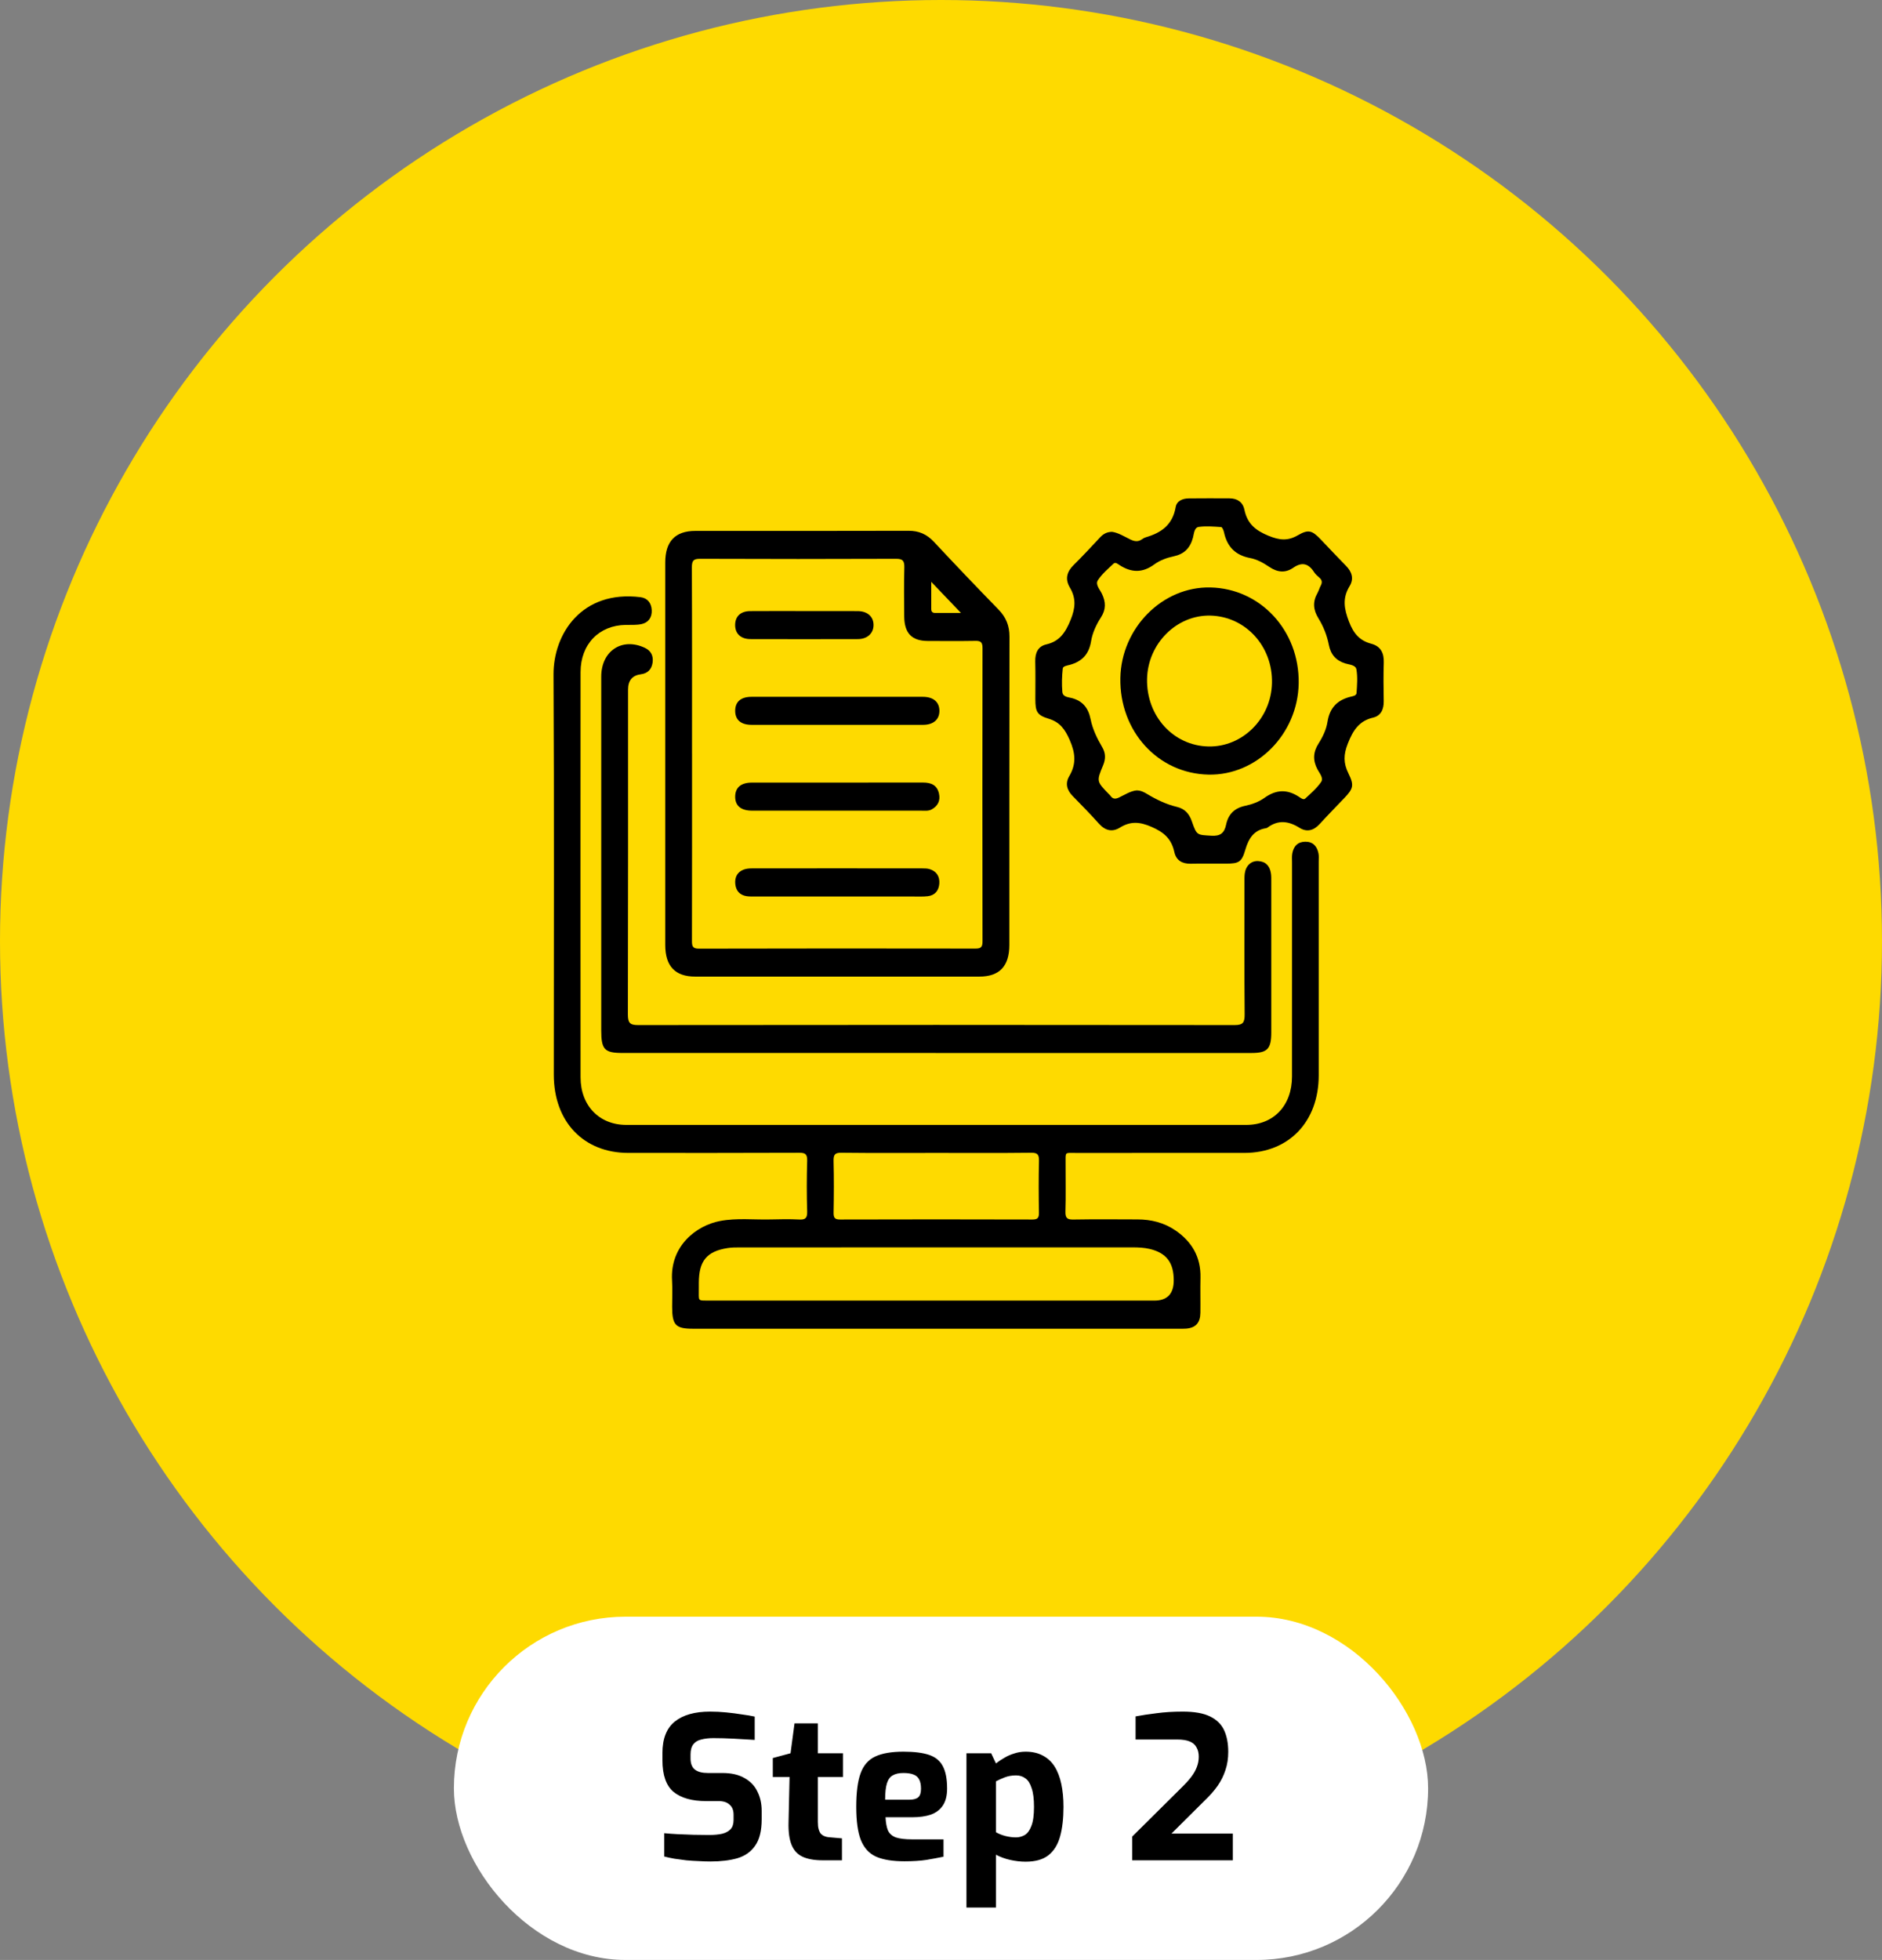
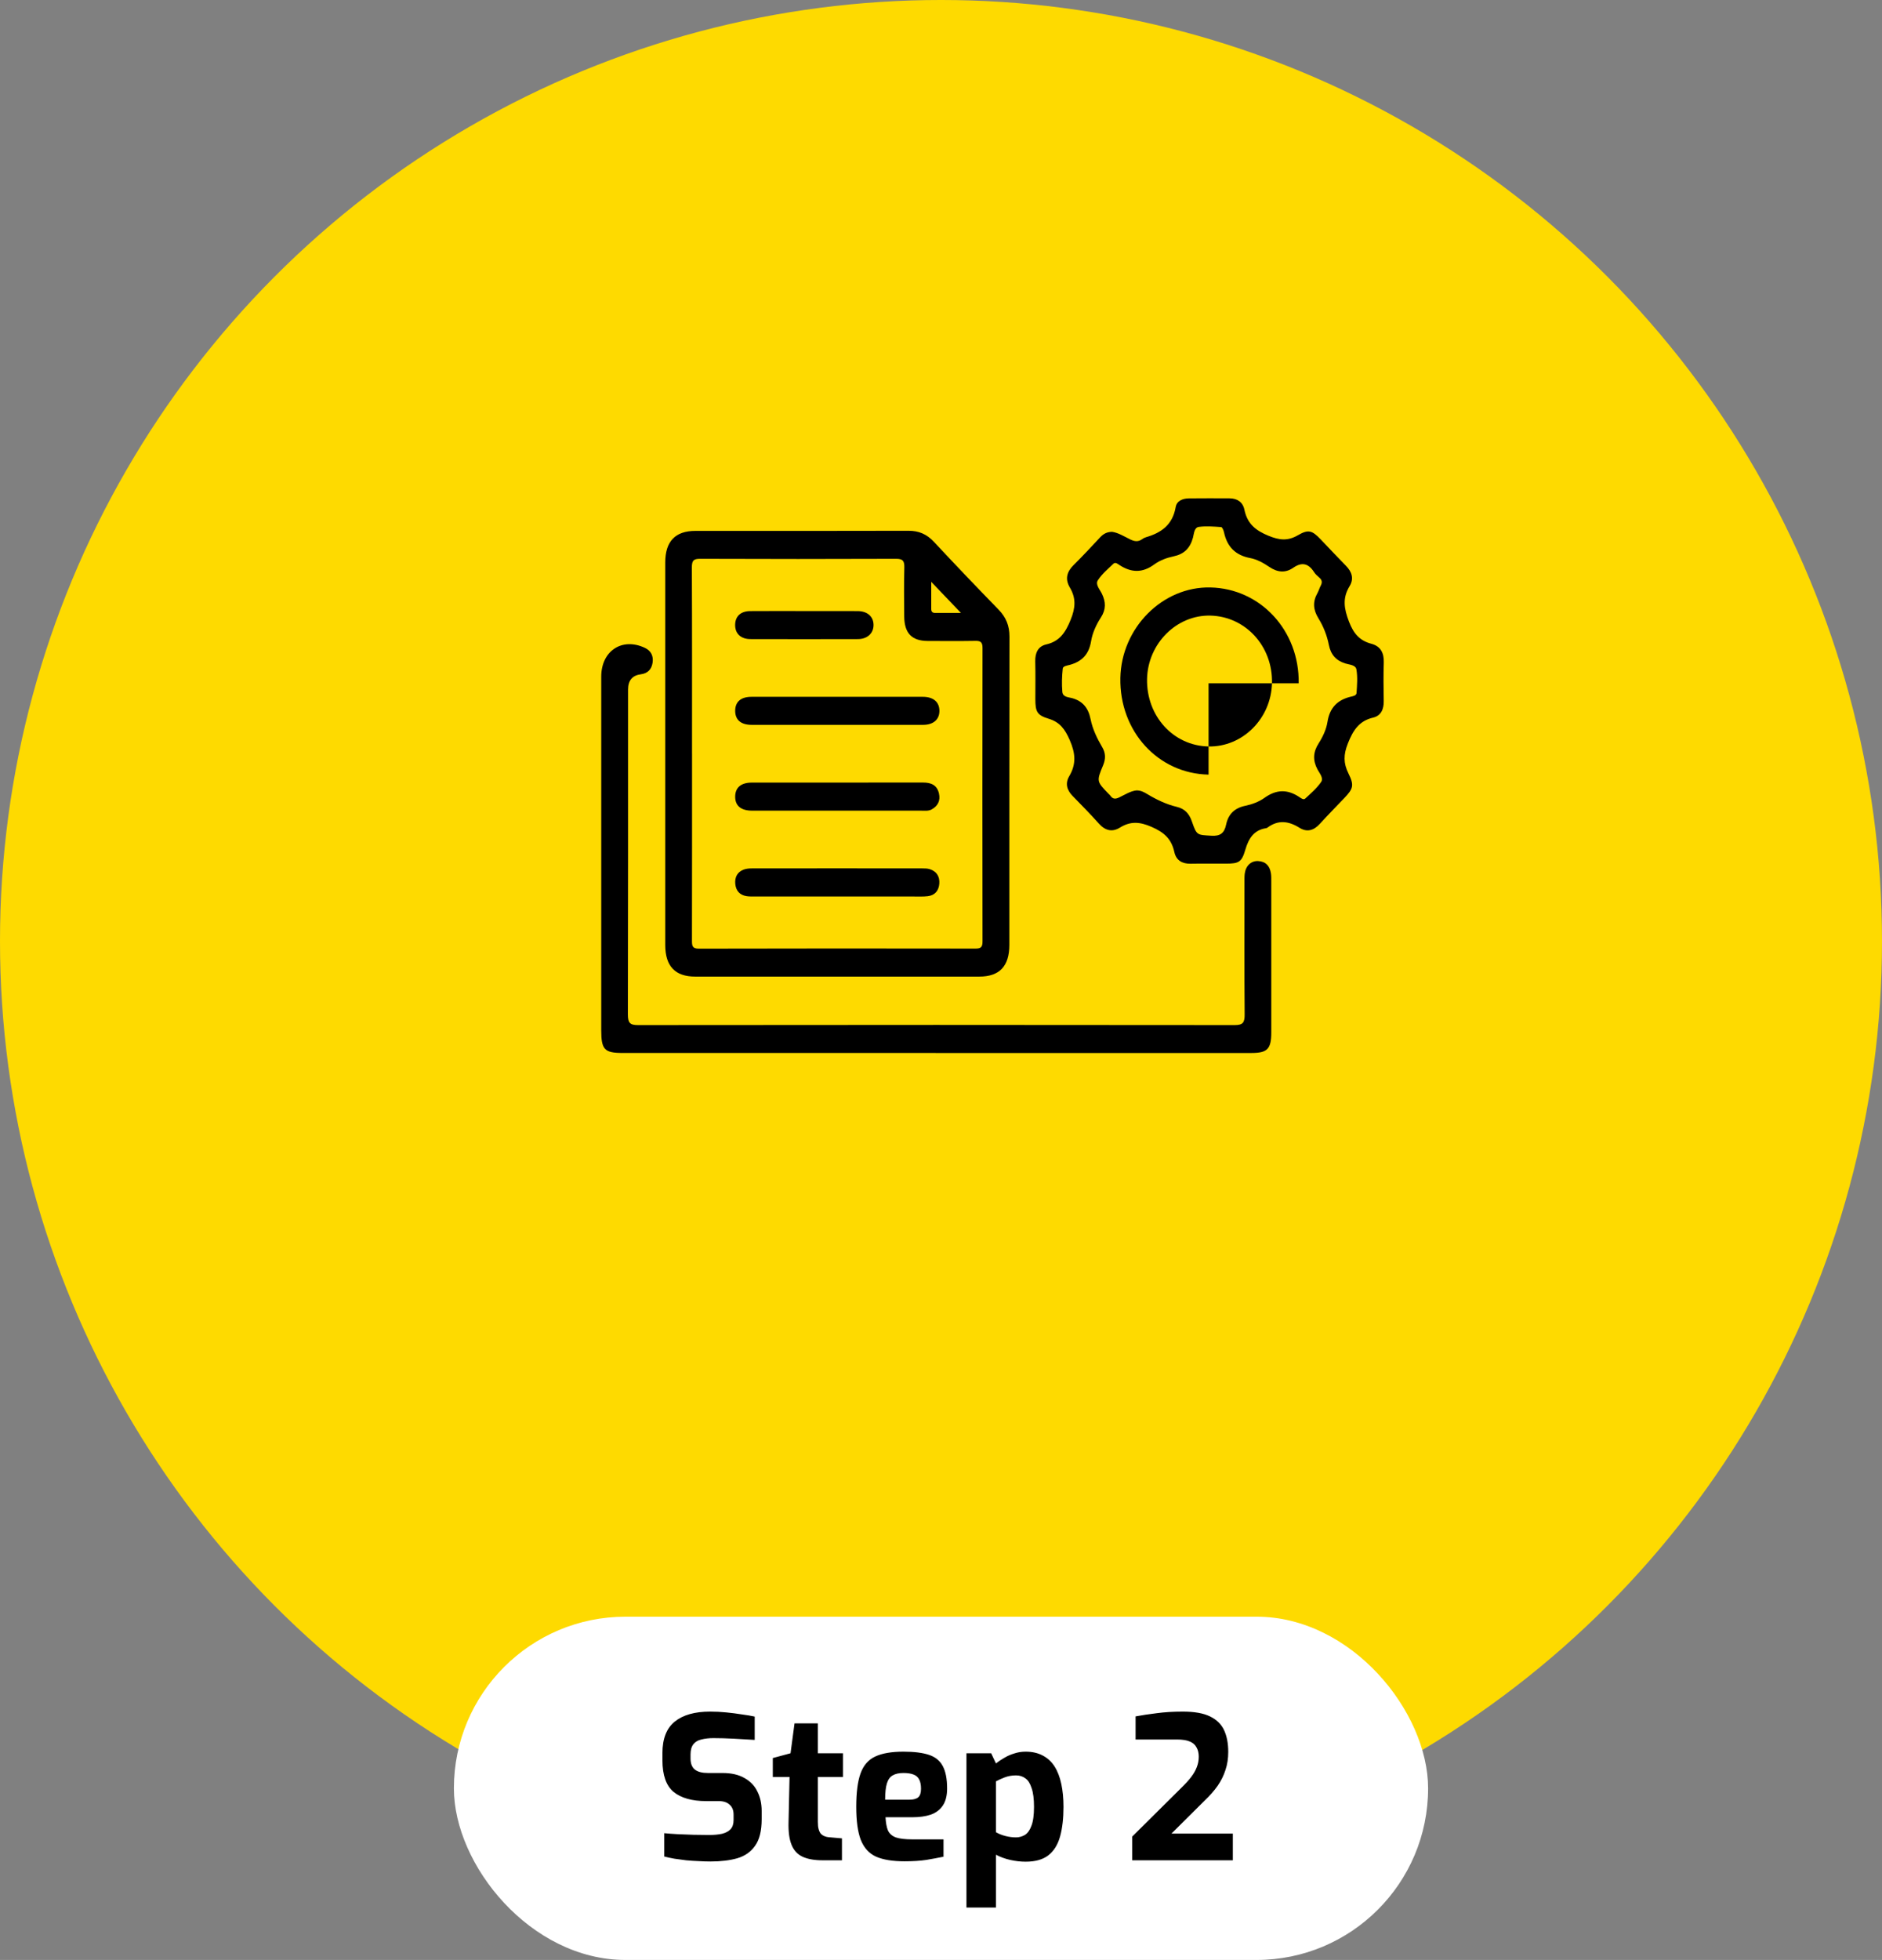
<svg xmlns="http://www.w3.org/2000/svg" width="170" height="177" viewBox="0 0 170 177" fill="none">
  <rect x="0" y="0" width="170" height="177" fill="#808080" stroke="none" />
  <circle cx="85" cy="85" r="85" fill="#FEDA00" />
  <rect x="41" y="146" width="88" height="31" rx="15.5" fill="white" />
  <path d="M64.176 168.108C63.828 168.108 63.468 168.096 63.096 168.072C62.736 168.06 62.364 168.036 61.98 168C61.608 167.952 61.254 167.904 60.918 167.856C60.582 167.796 60.276 167.73 60 167.658V165.552C60.36 165.588 60.768 165.618 61.224 165.642C61.68 165.666 62.154 165.684 62.646 165.696C63.138 165.708 63.606 165.714 64.05 165.714C64.506 165.714 64.896 165.678 65.22 165.606C65.556 165.522 65.814 165.384 65.994 165.192C66.174 164.988 66.264 164.712 66.264 164.364V163.878C66.264 163.482 66.144 163.182 65.904 162.978C65.676 162.762 65.346 162.654 64.914 162.654H63.78C62.508 162.654 61.53 162.378 60.846 161.826C60.174 161.262 59.838 160.308 59.838 158.964V158.316C59.838 157.02 60.21 156.072 60.954 155.472C61.698 154.872 62.76 154.572 64.14 154.572C64.632 154.572 65.118 154.596 65.598 154.644C66.09 154.692 66.558 154.752 67.002 154.824C67.458 154.884 67.848 154.95 68.172 155.022V157.128C67.62 157.092 67.002 157.056 66.318 157.02C65.646 156.984 65.022 156.966 64.446 156.966C64.038 156.966 63.672 157.008 63.348 157.092C63.036 157.164 62.796 157.308 62.628 157.524C62.46 157.74 62.376 158.046 62.376 158.442V158.802C62.376 159.27 62.508 159.606 62.772 159.81C63.036 160.014 63.426 160.116 63.942 160.116H65.256C66.06 160.116 66.72 160.266 67.236 160.566C67.764 160.854 68.154 161.256 68.406 161.772C68.67 162.288 68.802 162.876 68.802 163.536V164.292C68.802 165.336 68.604 166.134 68.208 166.686C67.824 167.238 67.284 167.616 66.588 167.82C65.904 168.012 65.1 168.108 64.176 168.108ZM74.307 168C73.563 168 72.957 167.892 72.489 167.676C72.033 167.46 71.703 167.1 71.499 166.596C71.295 166.092 71.205 165.414 71.229 164.562L71.319 160.476H69.807V158.766L71.409 158.334L71.769 155.634H73.875V158.334H76.143V160.476H73.875V164.544C73.875 164.808 73.899 165.024 73.947 165.192C73.995 165.36 74.061 165.498 74.145 165.606C74.241 165.702 74.349 165.774 74.469 165.822C74.589 165.87 74.709 165.9 74.829 165.912L76.053 166.02V168H74.307ZM81.7 168.09C80.632 168.09 79.779 167.952 79.144 167.676C78.507 167.388 78.046 166.884 77.757 166.164C77.481 165.444 77.344 164.448 77.344 163.176C77.344 161.868 77.475 160.854 77.74 160.134C78.004 159.414 78.448 158.91 79.072 158.622C79.695 158.334 80.541 158.19 81.609 158.19C82.57 158.19 83.338 158.286 83.913 158.478C84.49 158.67 84.903 159.006 85.156 159.486C85.419 159.966 85.552 160.644 85.552 161.52C85.552 162.168 85.419 162.684 85.156 163.068C84.903 163.44 84.543 163.71 84.076 163.878C83.608 164.034 83.055 164.112 82.419 164.112H79.99C80.013 164.604 80.085 165 80.206 165.3C80.338 165.588 80.572 165.798 80.907 165.93C81.255 166.05 81.754 166.11 82.401 166.11H85.228V167.676C84.76 167.772 84.243 167.868 83.68 167.964C83.127 168.048 82.468 168.09 81.7 168.09ZM79.954 162.528H82.15C82.51 162.528 82.773 162.456 82.942 162.312C83.109 162.168 83.194 161.91 83.194 161.538C83.194 161.19 83.139 160.914 83.031 160.71C82.924 160.494 82.755 160.344 82.528 160.26C82.299 160.164 81.993 160.116 81.609 160.116C81.201 160.116 80.877 160.188 80.638 160.332C80.397 160.464 80.224 160.704 80.115 161.052C80.007 161.4 79.954 161.892 79.954 162.528ZM87.299 172.266V158.334H89.531L89.963 159.252C90.191 159.072 90.443 158.904 90.719 158.748C90.995 158.58 91.295 158.448 91.619 158.352C91.943 158.244 92.285 158.19 92.645 158.19C93.233 158.19 93.743 158.304 94.175 158.532C94.619 158.76 94.979 159.09 95.255 159.522C95.531 159.954 95.735 160.482 95.867 161.106C95.999 161.718 96.065 162.408 96.065 163.176C96.065 164.208 95.963 165.096 95.759 165.84C95.555 166.584 95.201 167.154 94.697 167.55C94.205 167.934 93.521 168.126 92.645 168.126C92.189 168.126 91.721 168.072 91.241 167.964C90.773 167.856 90.347 167.7 89.963 167.496V172.266H87.299ZM91.781 165.93C92.057 165.93 92.321 165.858 92.573 165.714C92.825 165.558 93.023 165.282 93.167 164.886C93.323 164.49 93.401 163.92 93.401 163.176C93.401 162.456 93.329 161.892 93.185 161.484C93.053 161.064 92.867 160.77 92.627 160.602C92.387 160.422 92.105 160.332 91.781 160.332C91.409 160.332 91.067 160.392 90.755 160.512C90.443 160.632 90.179 160.752 89.963 160.872V165.462C90.203 165.606 90.485 165.72 90.809 165.804C91.133 165.888 91.457 165.93 91.781 165.93ZM102.271 168V165.858L106.717 161.448C107.077 161.1 107.371 160.776 107.599 160.476C107.827 160.176 107.995 159.882 108.103 159.594C108.223 159.294 108.283 158.976 108.283 158.64C108.283 158.316 108.217 158.04 108.085 157.812C107.965 157.572 107.761 157.392 107.473 157.272C107.197 157.152 106.813 157.092 106.321 157.092H102.577V155.004C103.153 154.896 103.789 154.8 104.485 154.716C105.193 154.62 105.979 154.572 106.843 154.572C107.887 154.572 108.703 154.716 109.291 155.004C109.891 155.292 110.317 155.706 110.569 156.246C110.821 156.786 110.947 157.44 110.947 158.208C110.947 158.808 110.863 159.354 110.695 159.846C110.539 160.338 110.305 160.812 109.993 161.268C109.681 161.712 109.285 162.162 108.805 162.618L105.817 165.588H111.361V168H102.271Z" fill="black" />
  <g clip-path="url(#clip0_95_198)">
-     <path d="M84.58 119.996C77.255 119.996 69.929 119.996 62.604 119.996C61.025 119.996 60.716 119.669 60.714 118.01C60.714 117.222 60.754 116.429 60.706 115.645C60.514 112.488 62.93 110.667 65.04 110.266C66.558 109.977 68.093 110.165 69.621 110.125C70.474 110.102 71.328 110.089 72.179 110.131C72.712 110.159 72.929 110.041 72.911 109.41C72.863 107.886 72.867 106.36 72.911 104.836C72.929 104.227 72.74 104.101 72.191 104.105C67.049 104.126 61.906 104.12 56.762 104.118C52.709 104.118 50.026 101.302 50.024 97.05C50.022 85.008 50.065 72.966 50 60.925C49.98 57.244 52.544 53.277 57.852 53.929C58.491 54.007 58.839 54.464 58.871 55.103C58.904 55.754 58.564 56.233 57.948 56.361C57.488 56.458 57.001 56.428 56.526 56.435C54.111 56.464 52.444 58.178 52.442 60.695C52.434 72.895 52.434 85.095 52.442 97.295C52.442 99.847 54.129 101.588 56.575 101.588C75.24 101.59 93.906 101.59 112.569 101.588C115.049 101.588 116.704 99.841 116.706 97.219C116.712 90.777 116.706 84.336 116.708 77.892C116.708 77.629 116.684 77.361 116.726 77.104C116.839 76.423 117.223 76.021 117.901 76.012C118.581 76.004 118.969 76.406 119.099 77.079C119.144 77.306 119.119 77.551 119.119 77.787C119.119 84.228 119.124 90.67 119.119 97.113C119.117 101.306 116.419 104.116 112.4 104.118C107.332 104.12 102.264 104.116 97.198 104.12C96.122 104.12 96.263 103.979 96.255 105.142C96.247 106.563 96.285 107.983 96.239 109.402C96.219 110.017 96.42 110.144 96.965 110.133C98.895 110.1 100.828 110.117 102.759 110.123C103.988 110.127 105.152 110.412 106.188 111.124C107.648 112.129 108.485 113.506 108.438 115.399C108.414 116.45 108.444 117.502 108.43 118.554C108.418 119.458 108.01 119.909 107.157 119.985C106.908 120.008 106.656 119.996 106.405 119.996C99.129 119.996 91.854 119.996 84.578 119.996H84.58ZM84.546 117.456H104.263C105.438 117.456 106.024 116.845 106.023 115.624C106.023 114.02 105.357 113.152 103.863 112.793C103.346 112.669 102.821 112.648 102.292 112.648C90.477 112.65 78.661 112.648 66.846 112.652C66.469 112.652 66.089 112.652 65.719 112.711C63.829 113.011 63.125 113.879 63.125 115.871C63.125 116.029 63.123 116.187 63.125 116.345C63.147 117.549 62.928 117.45 64.149 117.452C70.946 117.456 77.744 117.452 84.544 117.452L84.546 117.456ZM84.648 104.118C81.764 104.118 78.878 104.137 75.994 104.103C75.415 104.097 75.282 104.278 75.296 104.853C75.335 106.403 75.327 107.956 75.298 109.505C75.29 109.982 75.411 110.131 75.882 110.131C81.676 110.114 87.47 110.114 93.264 110.131C93.739 110.131 93.855 109.977 93.847 109.503C93.821 107.952 93.813 106.4 93.851 104.851C93.865 104.269 93.725 104.097 93.149 104.103C90.316 104.137 87.482 104.118 84.646 104.118H84.648Z" fill="black" />
    <path d="M60.092 68.068C60.092 62.311 60.092 56.555 60.092 50.799C60.092 48.889 60.995 47.945 62.813 47.945C69.233 47.945 75.654 47.953 82.074 47.934C82.991 47.932 83.707 48.236 84.349 48.92C86.279 50.986 88.228 53.031 90.201 55.054C90.873 55.743 91.187 56.509 91.185 57.499C91.167 66.778 91.177 76.056 91.173 85.335C91.173 87.26 90.28 88.195 88.46 88.195C79.908 88.197 71.357 88.197 62.803 88.195C60.981 88.195 60.092 87.255 60.092 85.337C60.09 79.581 60.092 73.824 60.092 68.068ZM62.512 68.043C62.512 73.668 62.516 79.296 62.504 84.922C62.504 85.4 62.52 85.674 63.119 85.672C71.447 85.651 79.777 85.653 88.106 85.666C88.576 85.666 88.753 85.561 88.751 85.021C88.735 76.187 88.735 67.351 88.751 58.517C88.751 57.971 88.562 57.868 88.097 57.877C86.668 57.902 85.238 57.889 83.808 57.885C82.364 57.881 81.69 57.185 81.678 55.67C81.666 54.196 81.648 52.725 81.688 51.254C81.704 50.636 81.533 50.461 80.936 50.464C75.041 50.487 69.144 50.487 63.25 50.464C62.669 50.461 62.493 50.605 62.495 51.239C62.52 56.84 62.51 62.44 62.51 68.04L62.512 68.043ZM86.802 55.352C85.893 54.401 85.02 53.488 84.118 52.546C84.118 53.343 84.118 54.173 84.118 55.002C84.118 55.273 84.258 55.356 84.5 55.354C85.27 55.347 86.04 55.352 86.802 55.352Z" fill="black" />
    <path d="M84.526 95.092C75.091 95.092 65.659 95.092 56.225 95.092C54.606 95.092 54.31 94.778 54.31 93.054C54.31 82.405 54.31 71.754 54.31 61.106C54.31 58.779 56.193 57.537 58.25 58.505C58.797 58.762 59.04 59.23 58.948 59.845C58.855 60.463 58.487 60.817 57.89 60.893C57.118 60.991 56.731 61.451 56.731 62.273C56.731 72.056 56.739 81.836 56.715 91.618C56.715 92.379 56.908 92.575 57.633 92.575C75.596 92.554 93.56 92.554 111.523 92.575C112.268 92.575 112.436 92.35 112.428 91.604C112.394 87.632 112.412 83.663 112.412 79.692C112.412 79.429 112.404 79.163 112.436 78.904C112.525 78.189 113.006 77.73 113.645 77.762C114.317 77.793 114.701 78.189 114.804 78.879C114.838 79.111 114.834 79.351 114.834 79.587C114.834 84.136 114.836 88.684 114.834 93.235C114.834 94.73 114.482 95.094 113.046 95.094C103.537 95.094 94.028 95.094 84.52 95.094L84.526 95.092Z" fill="black" />
    <path d="M100.446 48.027C101.011 48.103 101.554 48.453 102.117 48.724C102.493 48.906 102.823 48.946 103.169 48.691C103.27 48.617 103.386 48.554 103.505 48.52C104.873 48.122 105.918 47.418 106.198 45.797C106.296 45.223 106.841 45.015 107.378 45.008C108.607 44.994 109.836 45 111.065 45.004C111.745 45.006 112.262 45.331 112.406 46.033C112.674 47.316 113.434 47.913 114.584 48.385C115.558 48.783 116.312 48.874 117.231 48.341C118.194 47.782 118.524 47.905 119.291 48.706C120.055 49.502 120.807 50.314 121.581 51.098C122.118 51.64 122.317 52.264 121.909 52.934C121.249 54.013 121.404 54.964 121.851 56.133C122.271 57.236 122.83 57.858 123.87 58.136C124.696 58.357 125.026 58.945 124.996 59.837C124.958 60.992 124.972 62.149 124.992 63.306C125.006 64.057 124.737 64.641 124.037 64.805C122.778 65.098 122.223 65.939 121.748 67.149C121.352 68.154 121.344 68.915 121.802 69.843C122.337 70.92 122.239 71.221 121.438 72.064C120.696 72.846 119.936 73.611 119.21 74.41C118.669 75.007 118.052 75.175 117.386 74.758C116.402 74.141 115.455 74.016 114.484 74.745C114.446 74.775 114.391 74.788 114.343 74.796C113.265 74.969 112.786 75.711 112.487 76.746C112.163 77.859 111.895 77.989 110.777 77.993C109.699 77.998 108.621 77.979 107.543 78C106.793 78.015 106.244 77.707 106.075 76.938C105.81 75.725 105.114 75.15 104.016 74.672C102.958 74.21 102.121 74.145 101.162 74.739C100.472 75.167 99.839 75.019 99.273 74.389C98.501 73.529 97.693 72.701 96.884 71.877C96.367 71.35 96.202 70.743 96.581 70.102C97.232 68.999 97.148 68.024 96.627 66.831C96.192 65.838 95.732 65.212 94.722 64.906C93.666 64.586 93.524 64.261 93.522 63.123C93.522 61.993 93.542 60.863 93.513 59.734C93.495 58.947 93.769 58.366 94.513 58.195C95.712 57.921 96.249 57.118 96.713 55.967C97.148 54.892 97.212 54.028 96.639 53.058C96.188 52.295 96.361 51.635 96.983 51.024C97.807 50.217 98.588 49.361 99.38 48.52C99.658 48.225 99.969 48.037 100.442 48.029L100.446 48.027ZM102.656 71.381C103.032 71.375 103.322 71.525 103.608 71.698C104.458 72.212 105.347 72.64 106.304 72.867C107.016 73.038 107.417 73.474 107.66 74.178C108.104 75.46 108.129 75.395 109.438 75.473C110.21 75.519 110.592 75.249 110.751 74.482C110.952 73.512 111.527 72.971 112.483 72.77C113.086 72.644 113.718 72.414 114.218 72.054C115.28 71.289 116.286 71.261 117.354 71.972C117.513 72.077 117.742 72.264 117.899 72.119C118.406 71.653 118.943 71.189 119.333 70.623C119.58 70.264 119.19 69.83 119.007 69.484C118.569 68.656 118.611 67.912 119.114 67.128C119.49 66.54 119.803 65.876 119.912 65.184C120.115 63.894 120.827 63.212 121.989 62.923C122.193 62.872 122.518 62.836 122.537 62.581C122.583 61.875 122.643 61.148 122.526 60.461C122.454 60.039 121.883 60.029 121.519 59.915C120.69 59.654 120.21 59.131 120.033 58.233C119.866 57.381 119.542 56.568 119.093 55.84C118.617 55.071 118.56 54.344 119.005 53.56C119.12 53.358 119.176 53.121 119.288 52.917C119.449 52.622 119.439 52.386 119.172 52.162C118.997 52.015 118.82 51.852 118.695 51.661C118.188 50.872 117.593 50.737 116.823 51.271C116.097 51.772 115.387 51.692 114.647 51.191C114.128 50.839 113.537 50.512 112.939 50.4C111.618 50.151 110.846 49.405 110.558 48.05C110.522 47.881 110.401 47.605 110.307 47.599C109.633 47.553 108.947 47.494 108.285 47.584C107.871 47.641 107.855 48.198 107.761 48.55C107.501 49.515 106.954 50.044 106.003 50.244C105.399 50.371 104.766 50.603 104.269 50.969C103.201 51.755 102.196 51.724 101.132 51.035C100.975 50.934 100.758 50.74 100.587 50.9C100.084 51.374 99.537 51.831 99.167 52.407C98.924 52.786 99.35 53.237 99.533 53.617C99.897 54.367 99.911 55.039 99.446 55.758C99.024 56.412 98.68 57.149 98.555 57.915C98.356 59.118 97.705 59.748 96.637 60.041C96.404 60.105 96.023 60.149 95.999 60.374C95.923 61.074 95.899 61.793 95.963 62.493C96.007 62.965 96.534 62.959 96.856 63.051C97.813 63.325 98.31 63.939 98.513 64.953C98.694 65.85 99.097 66.685 99.559 67.469C99.879 68.011 99.885 68.529 99.644 69.111C99.04 70.559 99.054 70.566 100.146 71.698C100.201 71.752 100.261 71.803 100.305 71.866C100.52 72.178 100.762 72.172 101.084 72.02C101.604 71.773 102.101 71.442 102.654 71.381H102.656Z" fill="black" />
    <path d="M75.608 80.959C73.128 80.959 70.646 80.959 68.167 80.959C67.917 80.959 67.662 80.97 67.416 80.928C66.827 80.826 66.477 80.451 66.417 79.827C66.359 79.208 66.61 78.746 67.175 78.533C67.404 78.447 67.664 78.424 67.909 78.424C73.046 78.417 78.182 78.417 83.319 78.424C83.542 78.424 83.777 78.426 83.986 78.493C84.59 78.687 84.897 79.142 84.847 79.8C84.797 80.455 84.431 80.862 83.799 80.936C83.403 80.98 82.999 80.963 82.599 80.963C80.268 80.963 77.939 80.963 75.608 80.963V80.959Z" fill="black" />
    <path d="M75.606 73.209C73.05 73.209 70.494 73.211 67.939 73.209C66.918 73.209 66.395 72.758 66.409 71.921C66.423 71.116 66.942 70.675 67.911 70.675C73.072 70.671 78.235 70.675 83.395 70.671C84.093 70.671 84.642 70.888 84.817 71.662C84.962 72.305 84.715 72.789 84.157 73.097C83.878 73.251 83.57 73.211 83.272 73.211C80.716 73.213 78.16 73.211 75.606 73.211V73.209Z" fill="black" />
    <path d="M75.69 62.929C78.246 62.929 80.803 62.927 83.357 62.929C84.306 62.929 84.847 63.391 84.857 64.179C84.865 64.972 84.318 65.458 83.385 65.46C78.224 65.465 73.062 65.465 67.901 65.46C66.932 65.46 66.417 65.018 66.409 64.209C66.401 63.389 66.914 62.931 67.873 62.929C70.479 62.923 73.084 62.929 75.69 62.929Z" fill="black" />
    <path d="M72.654 55.185C74.259 55.185 75.864 55.179 77.468 55.187C78.353 55.191 78.898 55.676 78.906 56.433C78.914 57.185 78.353 57.714 77.493 57.716C74.257 57.725 71.023 57.725 67.787 57.716C66.906 57.714 66.393 57.211 66.405 56.42C66.417 55.657 66.906 55.193 67.76 55.187C69.389 55.174 71.021 55.183 72.652 55.183L72.654 55.185Z" fill="black" />
-     <path d="M109.17 69.954C104.599 69.864 101.108 66.036 101.202 61.222C101.293 56.696 105.013 52.957 109.333 53.052C113.874 53.151 117.386 56.964 117.309 61.709C117.237 66.282 113.528 70.039 109.168 69.954H109.17ZM109.152 67.412C112.231 67.48 114.822 64.9 114.898 61.69C114.976 58.376 112.525 55.682 109.351 55.594C106.292 55.51 103.674 58.123 103.613 61.323C103.549 64.666 105.985 67.343 109.152 67.412Z" fill="black" />
+     <path d="M109.17 69.954C104.599 69.864 101.108 66.036 101.202 61.222C101.293 56.696 105.013 52.957 109.333 53.052C113.874 53.151 117.386 56.964 117.309 61.709H109.17ZM109.152 67.412C112.231 67.48 114.822 64.9 114.898 61.69C114.976 58.376 112.525 55.682 109.351 55.594C106.292 55.51 103.674 58.123 103.613 61.323C103.549 64.666 105.985 67.343 109.152 67.412Z" fill="black" />
  </g>
  <defs>
    <clipPath id="clip0_95_198">
      <rect width="75" height="75" fill="white" transform="translate(50 45)" />
    </clipPath>
  </defs>
</svg>